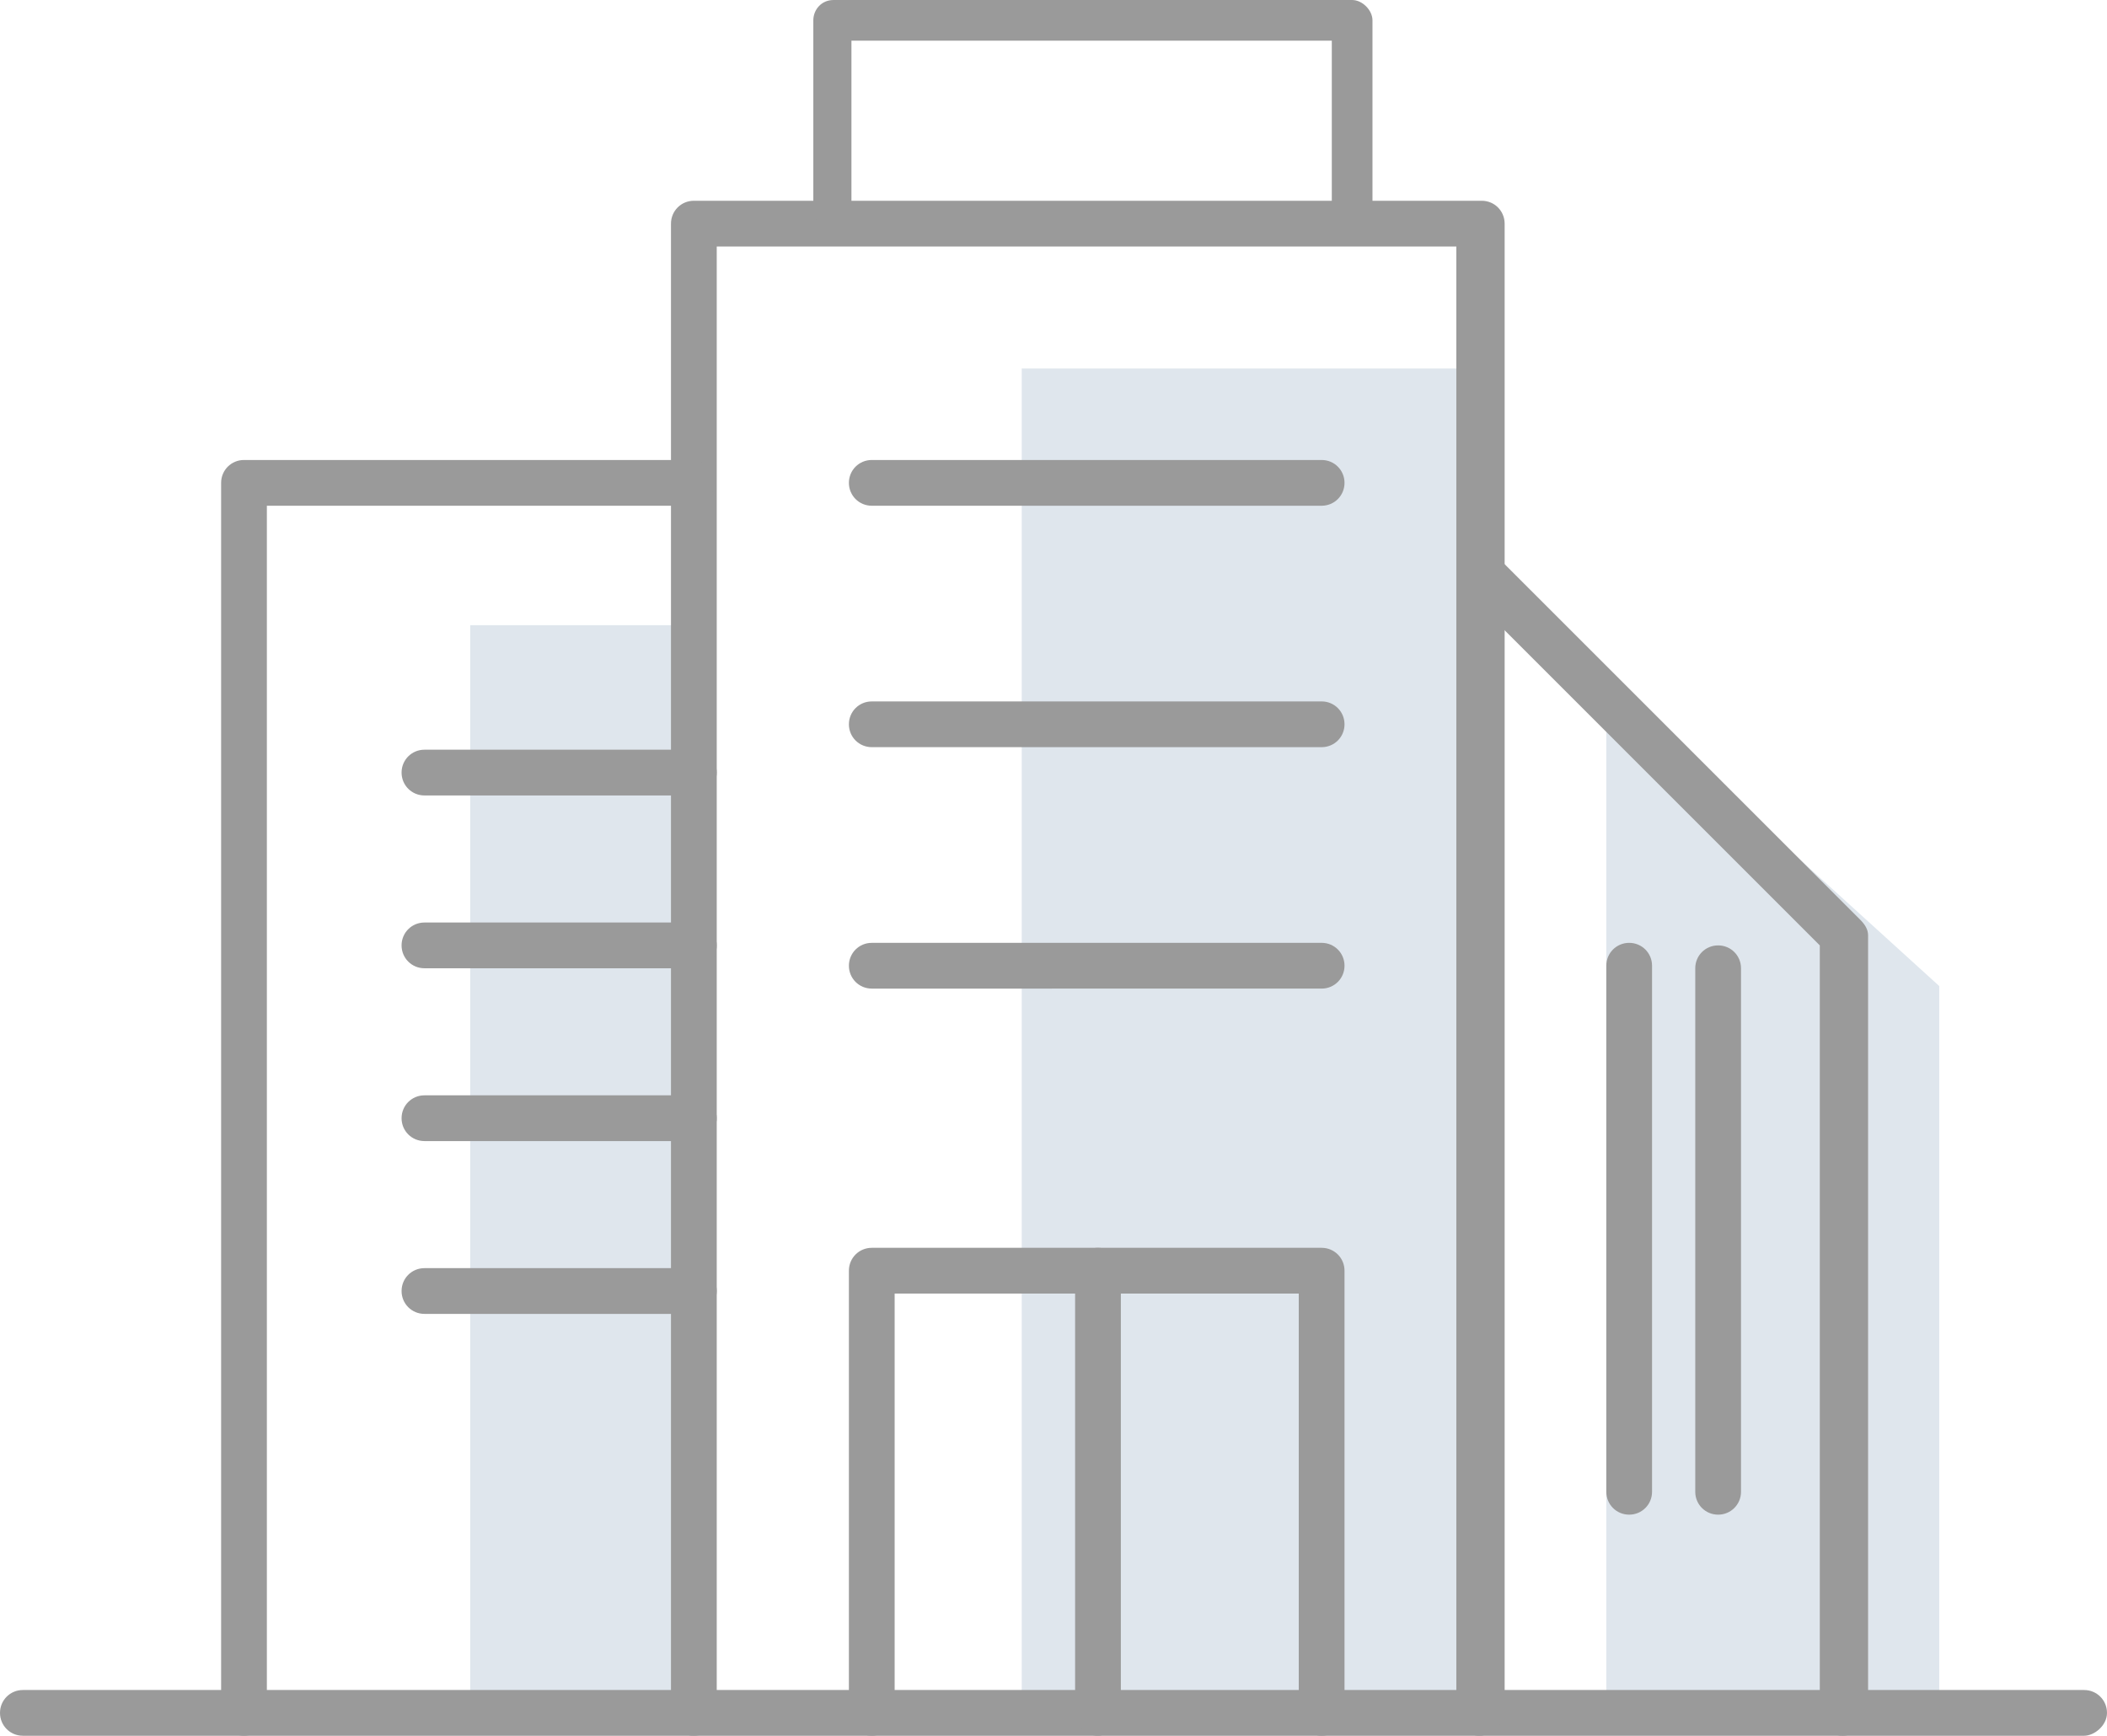
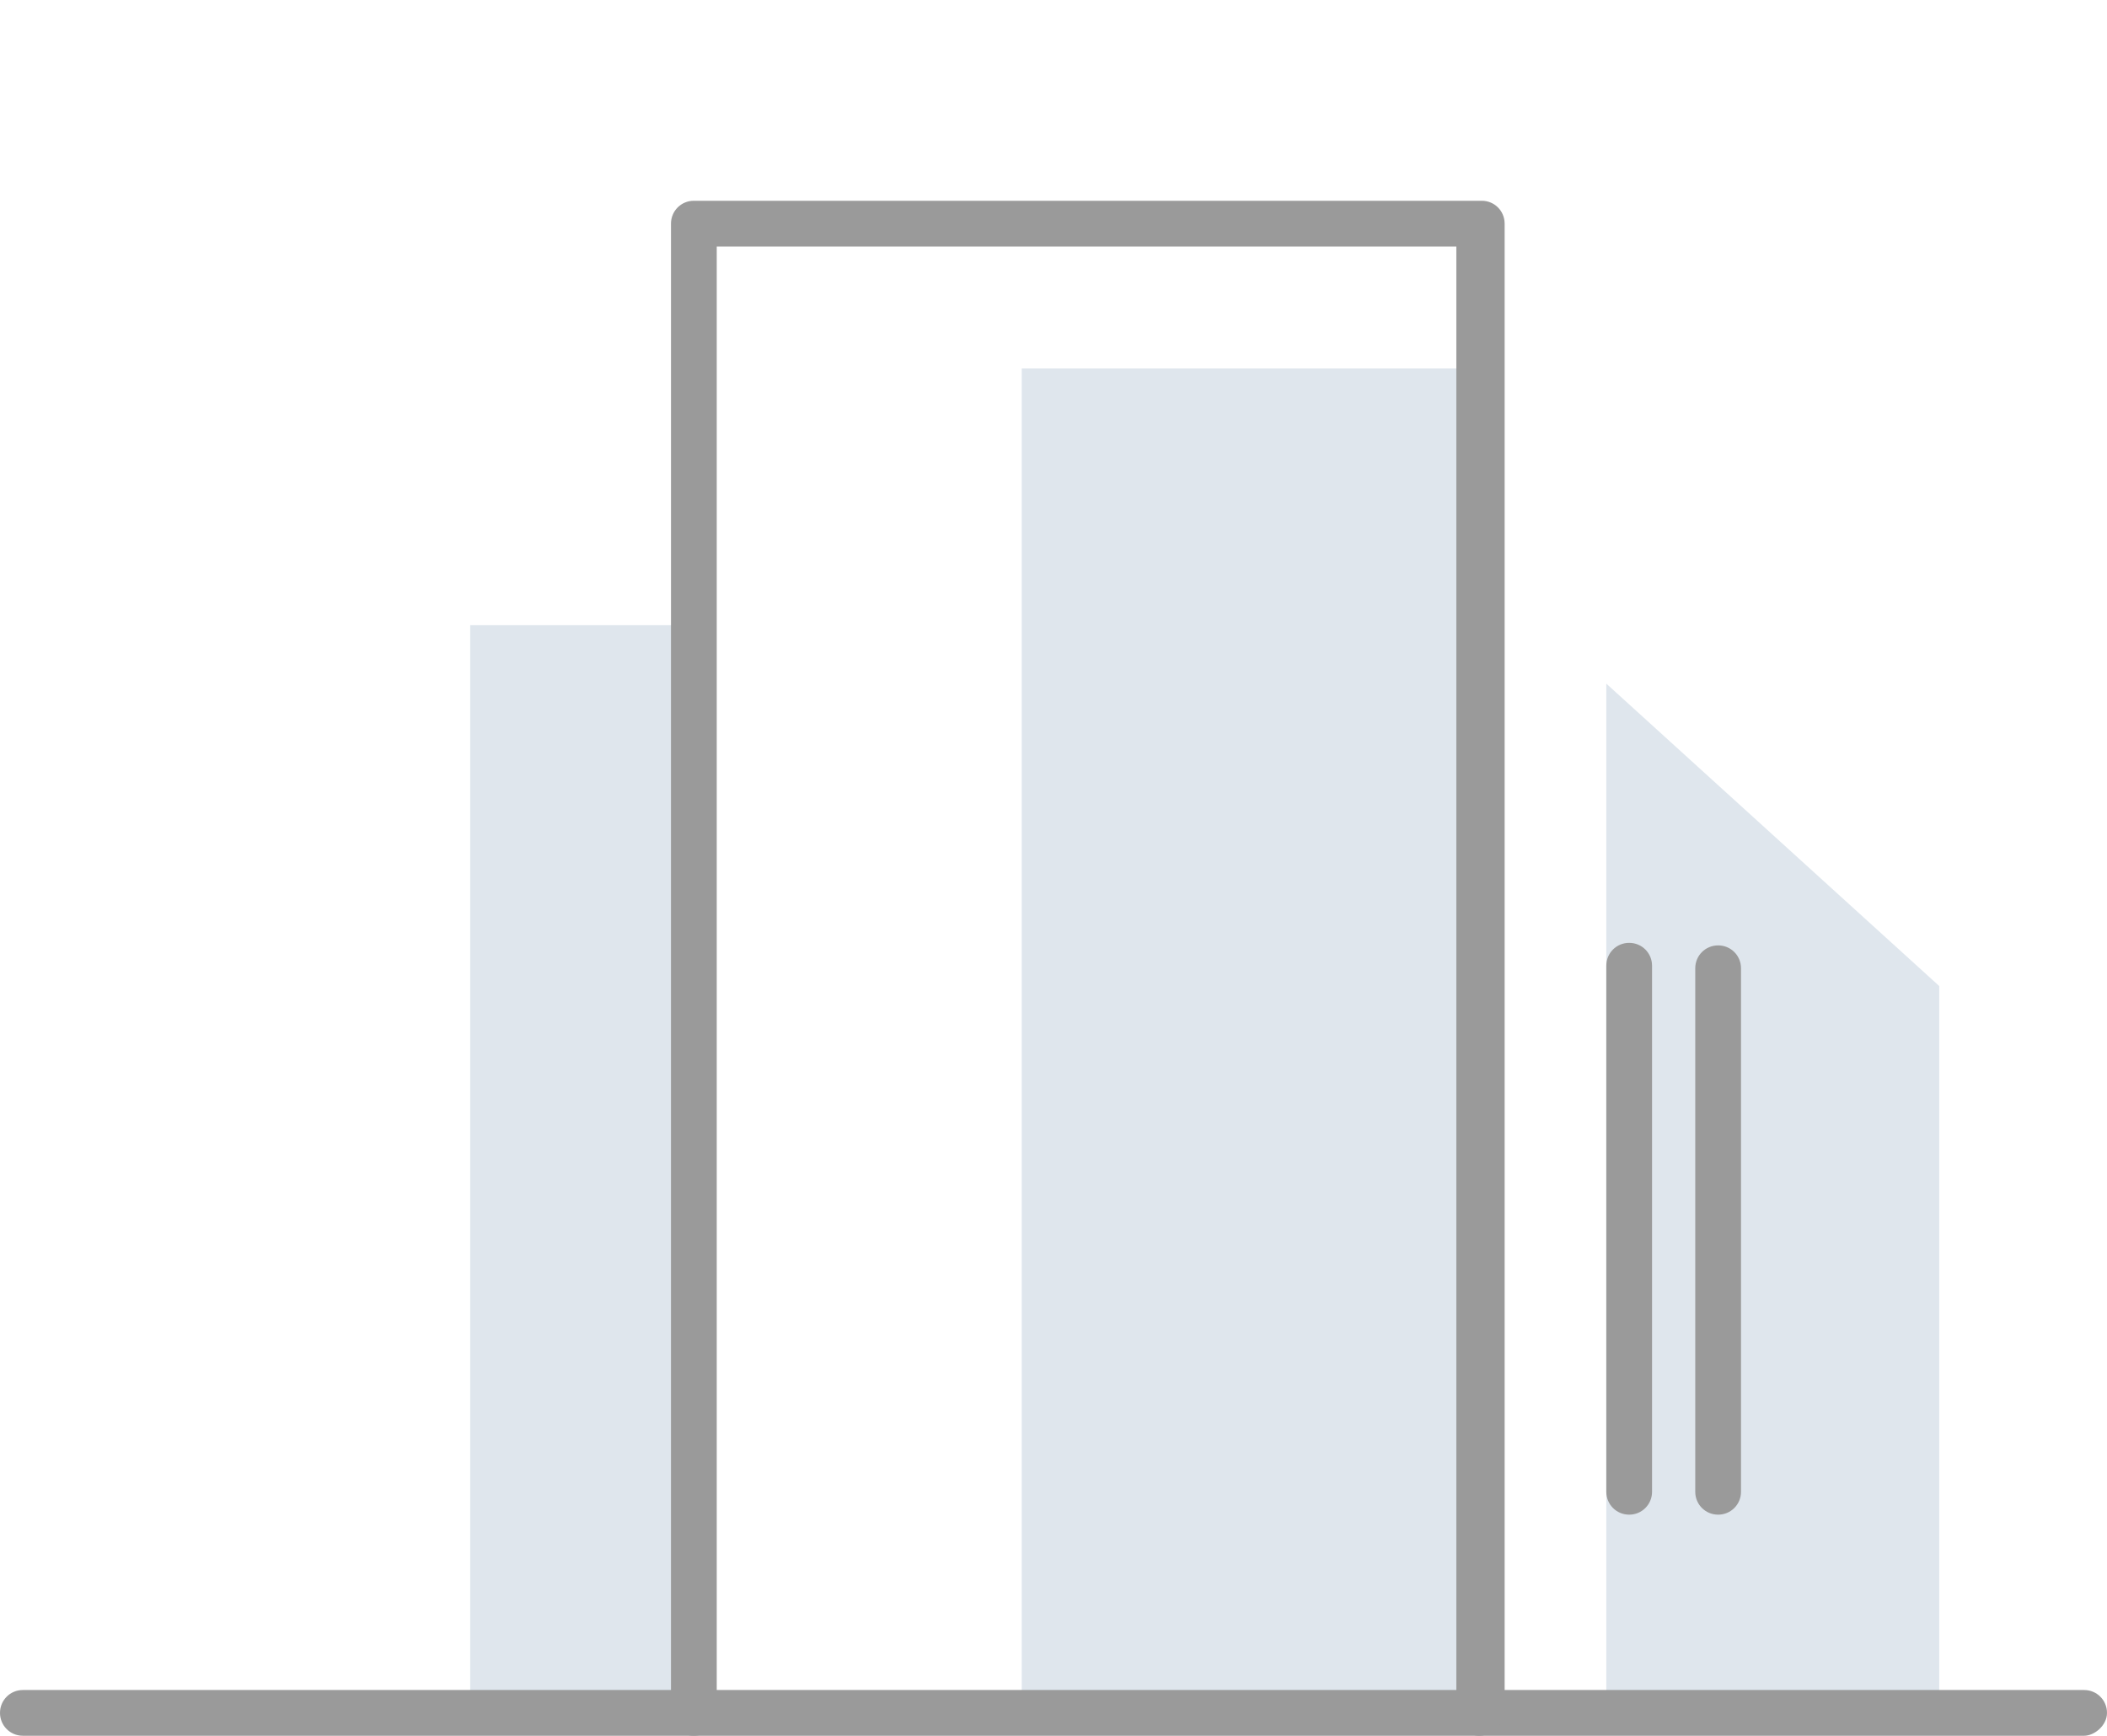
<svg xmlns="http://www.w3.org/2000/svg" version="1.1" id="OBJECTS" x="0" y="0" viewBox="0 0 82.9 68.3" xml:space="preserve">
  <style>.st1{fill:#9a9a9a}</style>
  <path d="M40.2 14.5h17.5v52.8H40.2zM18.5 24.6h8.8v42.8h-8.8zm57.8 42.8H63.2V26.9l13.1 11.9z" fill="#dfe6ed" />
  <path class="st1" d="M82 68.3H.9c-.5 0-.9-.4-.9-.9s.4-.9.9-.9H82c.5 0 .9.4.9.9s-.5.9-.9.9z" />
  <path class="st1" d="M58.2 68.3c-.5 0-.9-.4-.9-.9V9.7H28.2v57.7c0 .5-.4.9-.9.9s-.9-.4-.9-.9V8.8c0-.5.4-.9.9-.9h31c.5 0 .9.4.9.9v58.6c-.1.5-.5.9-1 .9z" />
-   <path class="st1" d="M9.6 68.3c-.5 0-.9-.4-.9-.9V19c0-.5.4-.9.9-.9h17.6c.5 0 .9.4.9.9s-.4.9-.9.9H10.5v47.5c0 .5-.4.9-.9.9zM53.2 9c-.4 0-.8-.4-.8-.8V1.6H33.5v6.6c0 .4-.4.8-.8.8s-.7-.4-.7-.8V.8c0-.4.3-.8.8-.8h20.4c.4 0 .8.4.8.8v7.4c-.1.4-.4.8-.8.8zM52 19.9H34.3c-.5 0-.9-.4-.9-.9s.4-.9.9-.9H52c.5 0 .9.4.9.9s-.4.9-.9.9zm0 9.5H34.3c-.5 0-.9-.4-.9-.9s.4-.9.9-.9H52c.5 0 .9.4.9.9s-.4.9-.9.9zm0 9.5H34.3c-.5 0-.9-.4-.9-.9s.4-.9.9-.9H52c.5 0 .9.4.9.9s-.4.9-.9.9zm0 29.4c-.5 0-.9-.4-.9-.9V50.9H35.2v16.5c0 .5-.4.9-.9.9s-.9-.4-.9-.9V50c0-.5.4-.9.9-.9H52c.5 0 .9.4.9.9v17.4c0 .5-.4.9-.9.9z" />
-   <path class="st1" d="M43.2 68.3c-.5 0-.9-.4-.9-.9V50c0-.5.4-.9.9-.9s.9.4.9.9v17.4c0 .5-.5.9-.9.9zm-15.9-37H16.7c-.5 0-.9-.4-.9-.9s.4-.9.9-.9h10.6c.5 0 .9.4.9.9s-.4.9-.9.9zm0 6.8H16.7c-.5 0-.9-.4-.9-.9s.4-.9.9-.9h10.6c.5 0 .9.4.9.9s-.4.9-.9.9zm0 6.8H16.7c-.5 0-.9-.4-.9-.9s.4-.9.9-.9h10.6c.5 0 .9.4.9.9s-.4.9-.9.9zm0 6.8H16.7c-.5 0-.9-.4-.9-.9s.4-.9.9-.9h10.6c.5 0 .9.4.9.9s-.4.9-.9.9zm45.2 16.6c-.5 0-.9-.4-.9-.9V37.2l-14-14c-.4-.4-.4-.9 0-1.3s.9-.4 1.3 0l14.3 14.3c.2.2.3.4.3.6v30.5c-.1.6-.5 1-1 1z" />
  <path class="st1" d="M64.1 59.6c-.5 0-.9-.4-.9-.9V38c0-.5.4-.9.9-.9s.9.4.9.9v20.7c0 .5-.4.9-.9.9zm3.5 0c-.5 0-.9-.4-.9-.9V38.1c0-.5.4-.9.9-.9s.9.4.9.9v20.6c0 .5-.4.9-.9.9z" />
</svg>